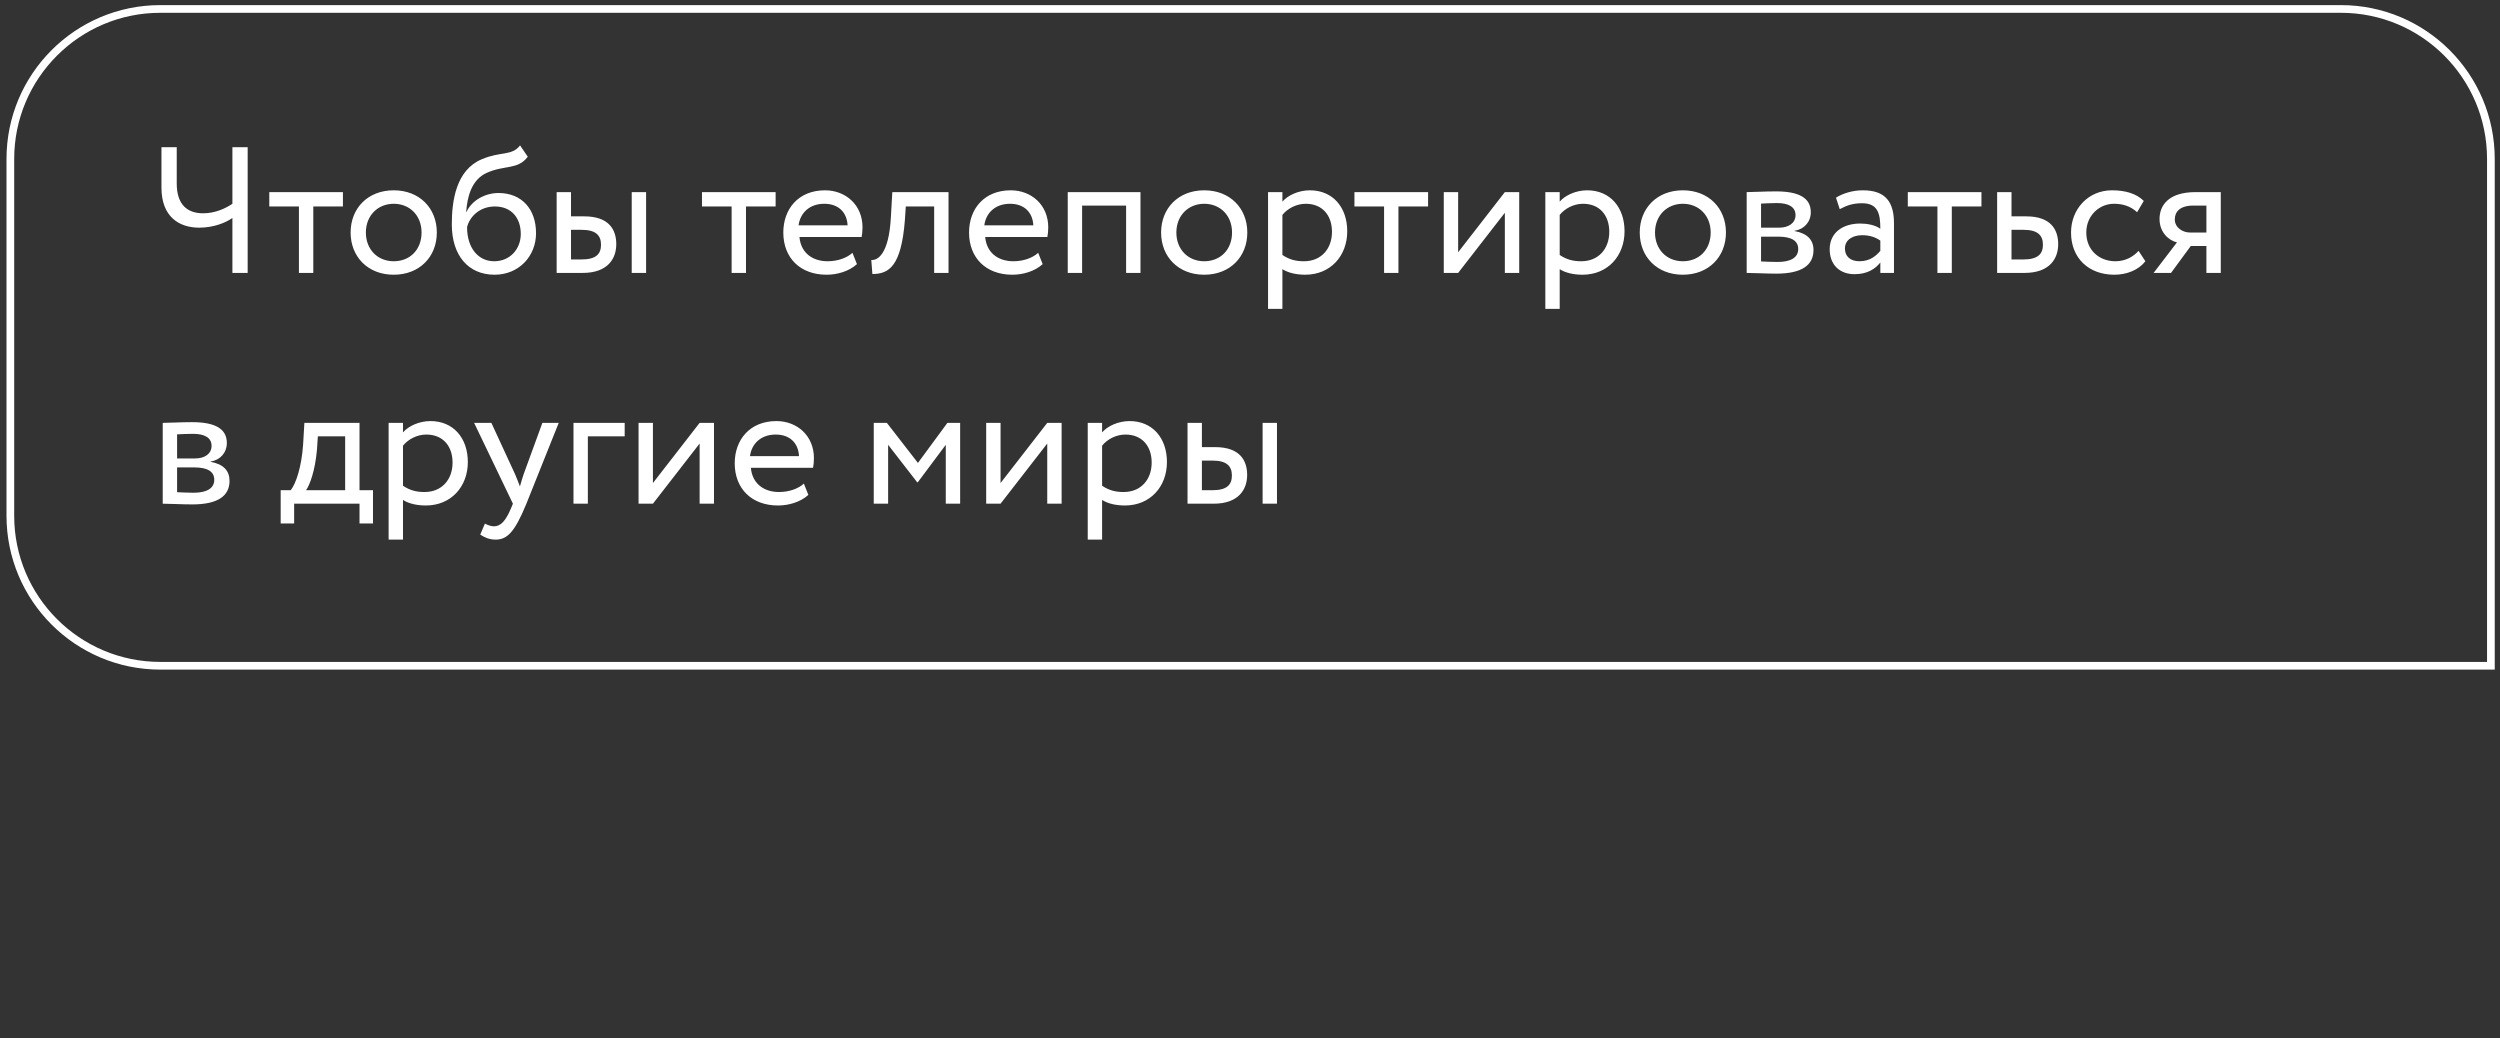
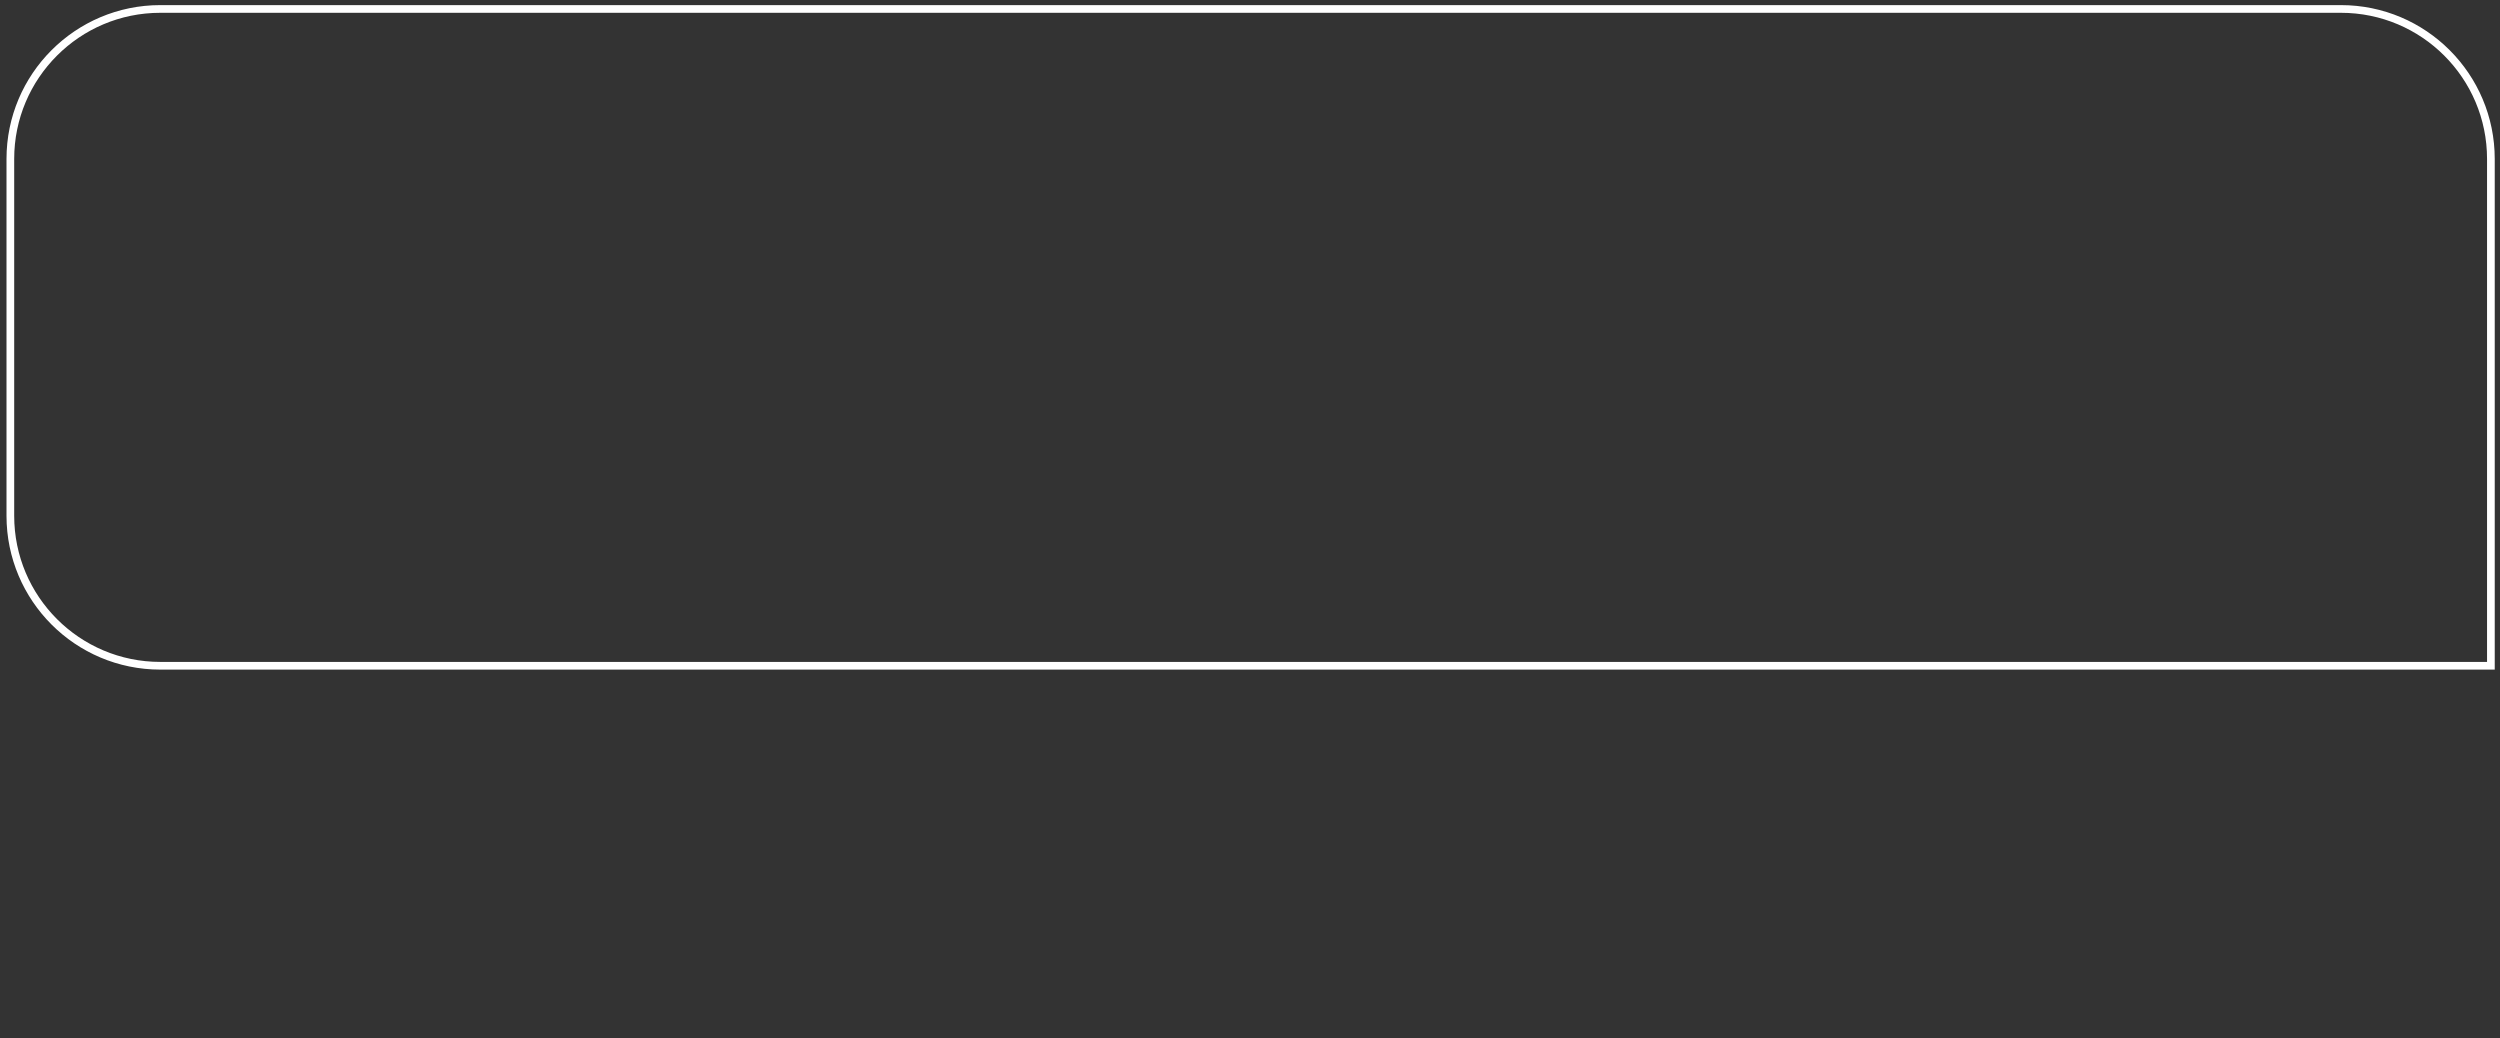
<svg xmlns="http://www.w3.org/2000/svg" width="325" height="135" viewBox="0 0 325 135" fill="none">
  <rect x="0" y="0" width="325" height="135" fill="#333333" stroke="none" />
-   <path d="M32.197 19.137H30.213V26.491C29.349 27.075 27.995 27.729 26.407 27.729C24.422 27.729 22.975 26.678 22.975 23.853V19.137H20.99V24.39C20.99 28.196 23.302 29.597 25.893 29.597C27.785 29.597 29.372 28.943 30.213 28.336V35.48H32.197V19.137ZM35.008 26.842H38.861V35.48H40.728V26.842H44.581V24.974H35.008V26.842ZM45.58 30.227C45.58 33.379 47.821 35.714 51.183 35.714C54.545 35.714 56.787 33.379 56.787 30.227C56.787 27.075 54.545 24.74 51.183 24.74C47.821 24.74 45.58 27.075 45.58 30.227ZM47.564 30.227C47.564 28.009 49.129 26.491 51.183 26.491C53.285 26.491 54.802 28.032 54.802 30.227C54.802 32.469 53.285 33.963 51.183 33.963C49.082 33.963 47.564 32.422 47.564 30.227ZM67.607 18.903C66.533 20.304 65.085 19.651 62.634 20.701C59.295 22.102 58.735 26.071 58.735 29.177C58.735 33.216 60.883 35.714 64.292 35.714C67.49 35.714 69.685 33.262 69.685 30.32C69.685 27.169 67.817 25.091 64.805 25.091C63.031 25.091 61.327 26.071 60.649 27.542H60.603C60.743 25.581 61.303 23.363 63.264 22.476C65.576 21.425 67.327 22.102 68.611 20.374L67.607 18.903ZM60.719 29.527C61.046 28.172 62.354 26.842 64.338 26.842C66.51 26.842 67.701 28.359 67.701 30.414C67.701 32.375 66.3 33.963 64.245 33.963C62.167 33.963 60.719 32.235 60.719 29.527ZM72.365 35.48H75.75C79.042 35.48 80.116 33.589 80.116 31.745C80.116 29.877 79.182 28.126 75.96 28.126H74.232V24.974H72.365V35.48ZM82.124 35.48H83.992V24.974H82.124V35.48ZM75.61 29.877C77.408 29.877 78.132 30.554 78.132 31.815C78.132 33.052 77.454 33.729 75.587 33.729H74.232V29.877H75.61ZM91.258 26.842H95.111V35.48H96.978V26.842H100.831V24.974H91.258V26.842ZM110.819 32.865C110.142 33.496 108.951 33.963 107.597 33.963C105.542 33.963 104.094 32.795 103.931 30.811H112.009C112.079 30.484 112.126 30.064 112.126 29.55C112.126 26.655 109.955 24.74 107.246 24.74C103.791 24.74 101.83 27.169 101.83 30.227C101.83 33.543 104.048 35.714 107.457 35.714C108.857 35.714 110.375 35.27 111.402 34.336L110.819 32.865ZM107.153 26.491C108.974 26.491 110.095 27.566 110.188 29.293H103.814C104.024 27.682 105.238 26.491 107.153 26.491ZM121.441 35.48H123.309V24.974H116.001L115.814 28.243C115.557 33.099 114.063 33.869 113.269 33.799L113.409 35.621C115.581 35.621 117.168 34.593 117.635 28.616L117.752 26.842H121.441V35.48ZM134.965 32.865C134.288 33.496 133.097 33.963 131.743 33.963C129.688 33.963 128.241 32.795 128.077 30.811H136.156C136.226 30.484 136.272 30.064 136.272 29.55C136.272 26.655 134.101 24.74 131.392 24.74C127.937 24.74 125.976 27.169 125.976 30.227C125.976 33.543 128.194 35.714 131.603 35.714C133.004 35.714 134.521 35.27 135.548 34.336L134.965 32.865ZM131.299 26.491C133.12 26.491 134.241 27.566 134.334 29.293H127.96C128.17 27.682 129.385 26.491 131.299 26.491ZM146.394 35.48H148.262V24.974H138.806V35.48H140.674V26.725H146.394V35.48ZM150.943 30.227C150.943 33.379 153.184 35.714 156.546 35.714C159.908 35.714 162.15 33.379 162.15 30.227C162.15 27.075 159.908 24.74 156.546 24.74C153.184 24.74 150.943 27.075 150.943 30.227ZM152.927 30.227C152.927 28.009 154.492 26.491 156.546 26.491C158.648 26.491 160.165 28.032 160.165 30.227C160.165 32.469 158.648 33.963 156.546 33.963C154.445 33.963 152.927 32.422 152.927 30.227ZM164.845 40.15H166.713V34.99C167.46 35.48 168.557 35.714 169.678 35.714C172.97 35.714 175.141 33.262 175.141 30.064C175.141 26.958 173.274 24.74 170.285 24.74C168.837 24.74 167.436 25.371 166.713 26.211V24.974H164.845V40.15ZM169.748 26.491C171.919 26.491 173.157 28.009 173.157 30.134C173.157 32.352 171.756 33.963 169.514 33.963C168.511 33.963 167.647 33.776 166.713 33.146V27.939C167.366 27.122 168.511 26.491 169.748 26.491ZM176.077 26.842H179.93V35.48H181.798V26.842H185.65V24.974H176.077V26.842ZM189.559 35.48L195.63 27.659V35.48H197.498V24.974H195.63L189.559 32.795V24.974H187.691V35.48H189.559ZM200.893 40.15H202.761V34.99C203.508 35.48 204.605 35.714 205.726 35.714C209.018 35.714 211.19 33.262 211.19 30.064C211.19 26.958 209.322 24.74 206.333 24.74C204.886 24.74 203.485 25.371 202.761 26.211V24.974H200.893V40.15ZM205.796 26.491C207.968 26.491 209.205 28.009 209.205 30.134C209.205 32.352 207.804 33.963 205.563 33.963C204.559 33.963 203.695 33.776 202.761 33.146V27.939C203.415 27.122 204.559 26.491 205.796 26.491ZM213.166 30.227C213.166 33.379 215.408 35.714 218.77 35.714C222.132 35.714 224.373 33.379 224.373 30.227C224.373 27.075 222.132 24.74 218.77 24.74C215.408 24.74 213.166 27.075 213.166 30.227ZM215.151 30.227C215.151 28.009 216.715 26.491 218.77 26.491C220.871 26.491 222.389 28.032 222.389 30.227C222.389 32.469 220.871 33.963 218.77 33.963C216.669 33.963 215.151 32.422 215.151 30.227ZM227.068 35.48C228.026 35.48 229.613 35.574 230.921 35.574C234.19 35.574 235.754 34.5 235.754 32.515C235.754 31.208 234.983 30.344 233.302 30.04V29.994C234.563 29.807 235.404 28.826 235.404 27.589C235.404 25.698 233.816 24.88 230.874 24.88C229.357 24.88 227.979 24.974 227.068 24.974V35.48ZM231.178 30.764C232.859 30.764 233.769 31.278 233.769 32.375C233.769 33.472 232.812 34.056 231.084 34.056C230.244 34.056 229.497 34.01 228.936 33.986V30.764H231.178ZM231.014 26.398C232.368 26.398 233.419 26.818 233.419 27.962C233.419 28.99 232.532 29.597 231.294 29.597H228.936V26.468C229.403 26.445 230.174 26.398 231.014 26.398ZM239.166 27.192C240.007 26.748 240.777 26.421 242.061 26.421C244.139 26.421 244.443 27.776 244.443 29.737C243.742 29.223 242.645 29.06 241.828 29.06C239.563 29.06 237.859 30.25 237.859 32.398C237.859 34.43 239.166 35.644 241.081 35.644C242.808 35.644 243.812 34.92 244.443 34.126V35.48H246.217V29.036C246.217 26.305 245.167 24.74 242.178 24.74C240.87 24.74 239.61 25.114 238.676 25.698L239.166 27.192ZM241.734 33.963C240.52 33.963 239.843 33.309 239.843 32.305C239.843 31.091 240.964 30.577 242.085 30.577C242.995 30.577 243.789 30.811 244.443 31.278V32.609C243.906 33.239 243.112 33.963 241.734 33.963ZM248.014 26.842H251.866V35.48H253.734V26.842H257.587V24.974H248.014V26.842ZM259.628 35.48H263.177C266.492 35.48 267.566 33.589 267.566 31.745C267.566 29.877 266.633 28.126 263.41 28.126H261.496V24.974H259.628V35.48ZM263.06 29.877C264.858 29.877 265.582 30.554 265.582 31.815C265.582 33.052 264.881 33.729 263.037 33.729H261.496V29.877H263.06ZM278.013 32.609C277.312 33.403 276.261 33.963 275.001 33.963C272.923 33.963 271.218 32.539 271.218 30.227C271.218 28.009 272.923 26.491 274.814 26.491C275.911 26.491 276.939 26.772 277.826 27.589L278.69 26.118C277.709 25.137 276.238 24.74 274.557 24.74C271.475 24.74 269.234 27.169 269.234 30.227C269.234 33.543 271.522 35.714 274.861 35.714C276.472 35.714 278.013 35.107 278.9 33.963L278.013 32.609ZM285.432 24.974C281.93 24.974 280.74 26.678 280.74 28.476C280.74 30.204 281.93 31.255 283.004 31.511L279.969 35.48H282.234L284.802 31.978H286.833V35.48H288.701V24.974H285.432ZM282.724 28.523C282.724 27.542 283.378 26.725 285.129 26.725H286.833V30.227H284.685C283.751 30.227 282.724 29.597 282.724 28.523ZM21.154 65.481C22.111 65.481 23.699 65.574 25.006 65.574C28.275 65.574 29.839 64.5 29.839 62.515C29.839 61.208 29.069 60.344 27.388 60.04V59.994C28.648 59.807 29.489 58.826 29.489 57.589C29.489 55.698 27.901 54.88 24.959 54.88C23.442 54.88 22.064 54.974 21.154 54.974V65.481ZM25.263 60.764C26.944 60.764 27.855 61.278 27.855 62.375C27.855 63.472 26.897 64.056 25.17 64.056C24.329 64.056 23.582 64.01 23.022 63.986V60.764H25.263ZM25.099 56.398C26.454 56.398 27.504 56.818 27.504 57.962C27.504 58.99 26.617 59.597 25.38 59.597H23.022V56.468C23.488 56.445 24.259 56.398 25.099 56.398ZM36.488 68.049H38.239V65.481H46.737V68.049H48.489V63.729H46.737V54.974H39.569L39.406 57.752C39.219 60.624 38.495 62.842 37.795 63.729H36.488V68.049ZM41.204 58.476L41.321 56.725H44.87V63.729H39.78C40.27 63.076 40.97 61.161 41.204 58.476ZM50.521 70.15H52.389V64.99C53.136 65.481 54.234 65.714 55.354 65.714C58.646 65.714 60.818 63.262 60.818 60.064C60.818 56.958 58.95 54.74 55.961 54.74C54.514 54.74 53.113 55.371 52.389 56.211V54.974H50.521V70.15ZM55.424 56.492C57.596 56.492 58.833 58.009 58.833 60.134C58.833 62.352 57.432 63.963 55.191 63.963C54.187 63.963 53.323 63.776 52.389 63.146V57.939C53.043 57.122 54.187 56.492 55.424 56.492ZM72.634 54.974H70.509L68.081 61.628C67.894 62.188 67.731 62.725 67.591 63.239C67.381 62.702 67.194 62.188 66.96 61.651L63.878 54.974H61.637L66.68 65.481L66.447 66.041C65.746 67.722 65.093 68.422 64.205 68.422C63.785 68.422 63.388 68.236 63.038 68.072L62.431 69.496C62.991 69.87 63.621 70.15 64.415 70.15C65.91 70.15 66.89 69.24 68.431 65.481L72.634 54.974ZM74.553 65.481H76.421V56.725H81.208V54.974H74.553V65.481ZM84.88 65.481L90.951 57.659V65.481H92.819V54.974H90.951L84.88 62.795V54.974H83.013V65.481H84.88ZM104.503 62.865C103.826 63.496 102.635 63.963 101.281 63.963C99.226 63.963 97.778 62.795 97.615 60.811H105.694C105.764 60.484 105.81 60.064 105.81 59.55C105.81 56.655 103.639 54.74 100.931 54.74C97.475 54.74 95.514 57.169 95.514 60.227C95.514 63.543 97.732 65.714 101.141 65.714C102.542 65.714 104.059 65.27 105.086 64.336L104.503 62.865ZM100.837 56.492C102.658 56.492 103.779 57.566 103.872 59.293H97.498C97.709 57.682 98.923 56.492 100.837 56.492ZM113.588 65.481H115.456V57.822L119.239 62.702H119.309L122.951 57.822V65.481H124.819V54.974H123.161L119.332 60.181L115.293 54.974H113.588V65.481ZM130.072 65.481L136.142 57.659V65.481H138.01V54.974H136.142L130.072 62.795V54.974H128.204V65.481H130.072ZM141.406 70.15H143.273V64.99C144.021 65.481 145.118 65.714 146.239 65.714C149.531 65.714 151.702 63.262 151.702 60.064C151.702 56.958 149.834 54.74 146.846 54.74C145.398 54.74 143.997 55.371 143.273 56.211V54.974H141.406V70.15ZM146.309 56.492C148.48 56.492 149.717 58.009 149.717 60.134C149.717 62.352 148.317 63.963 146.075 63.963C145.071 63.963 144.207 63.776 143.273 63.146V57.939C143.927 57.122 145.071 56.492 146.309 56.492ZM154.379 65.481H157.765C161.057 65.481 162.131 63.589 162.131 61.745C162.131 59.877 161.197 58.126 157.975 58.126H156.247V54.974H154.379V65.481ZM164.139 65.481H166.007V54.974H164.139V65.481ZM157.625 59.877C159.422 59.877 160.146 60.554 160.146 61.815C160.146 63.052 159.469 63.729 157.601 63.729H156.247V59.877H157.625Z" fill="white" />
  <path d="M304.316 1.164H20.845C10.075 1.164 1.345 9.895 1.345 20.664V67.049C1.345 77.818 10.075 86.549 20.845 86.549H323.816V20.664C323.816 9.895 315.086 1.164 304.316 1.164Z" stroke="white" />
</svg>